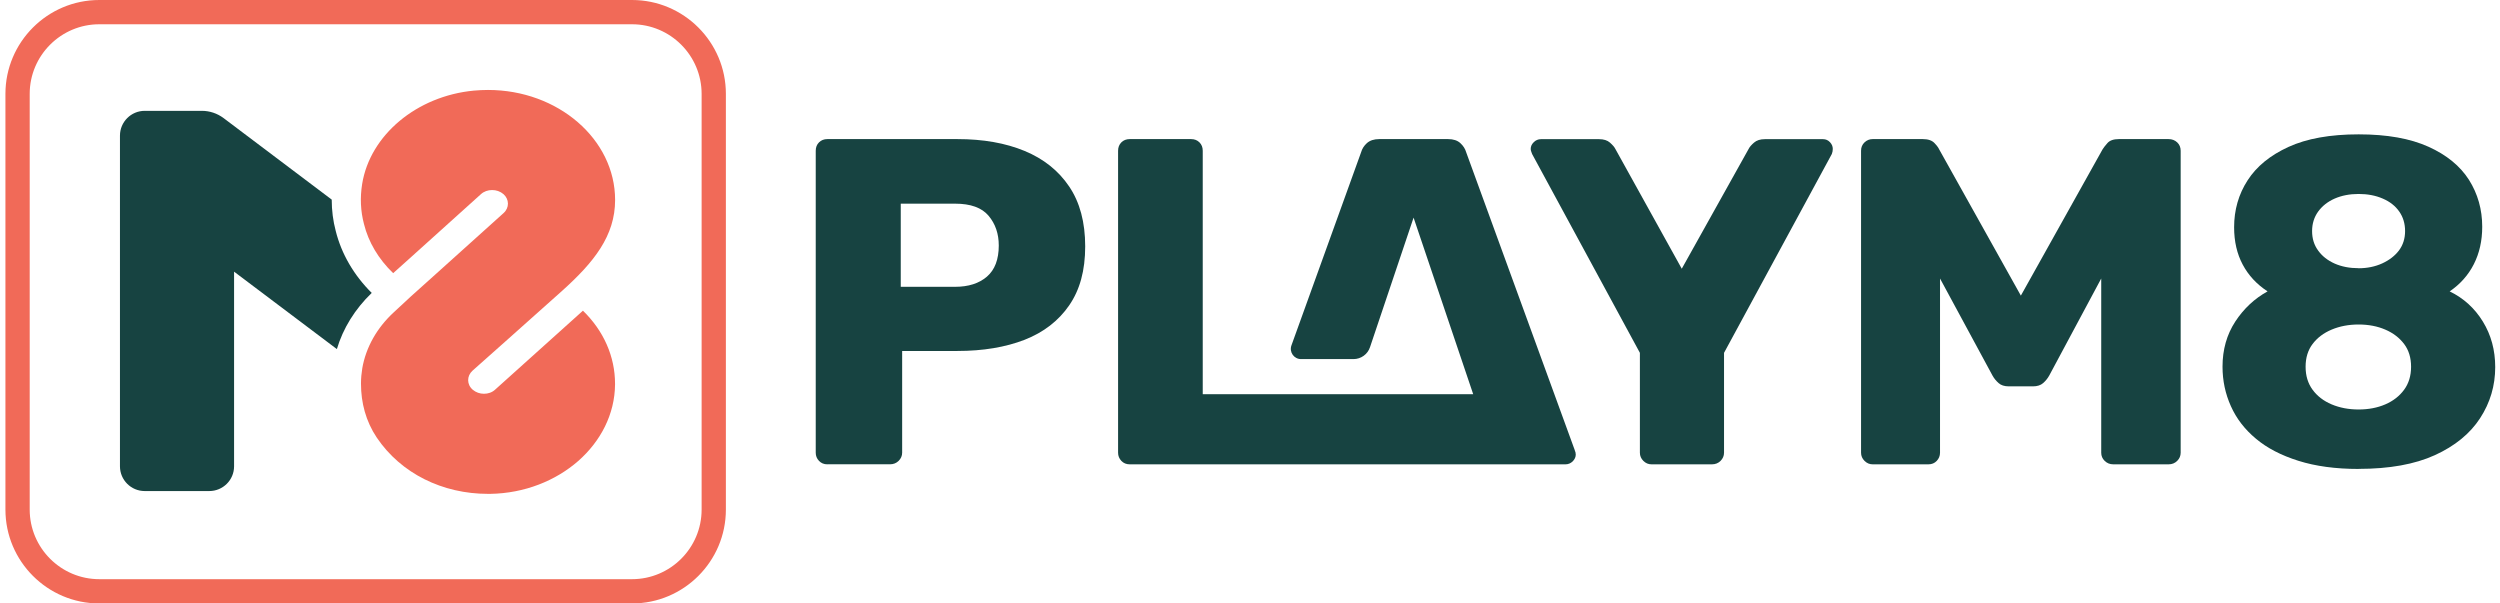
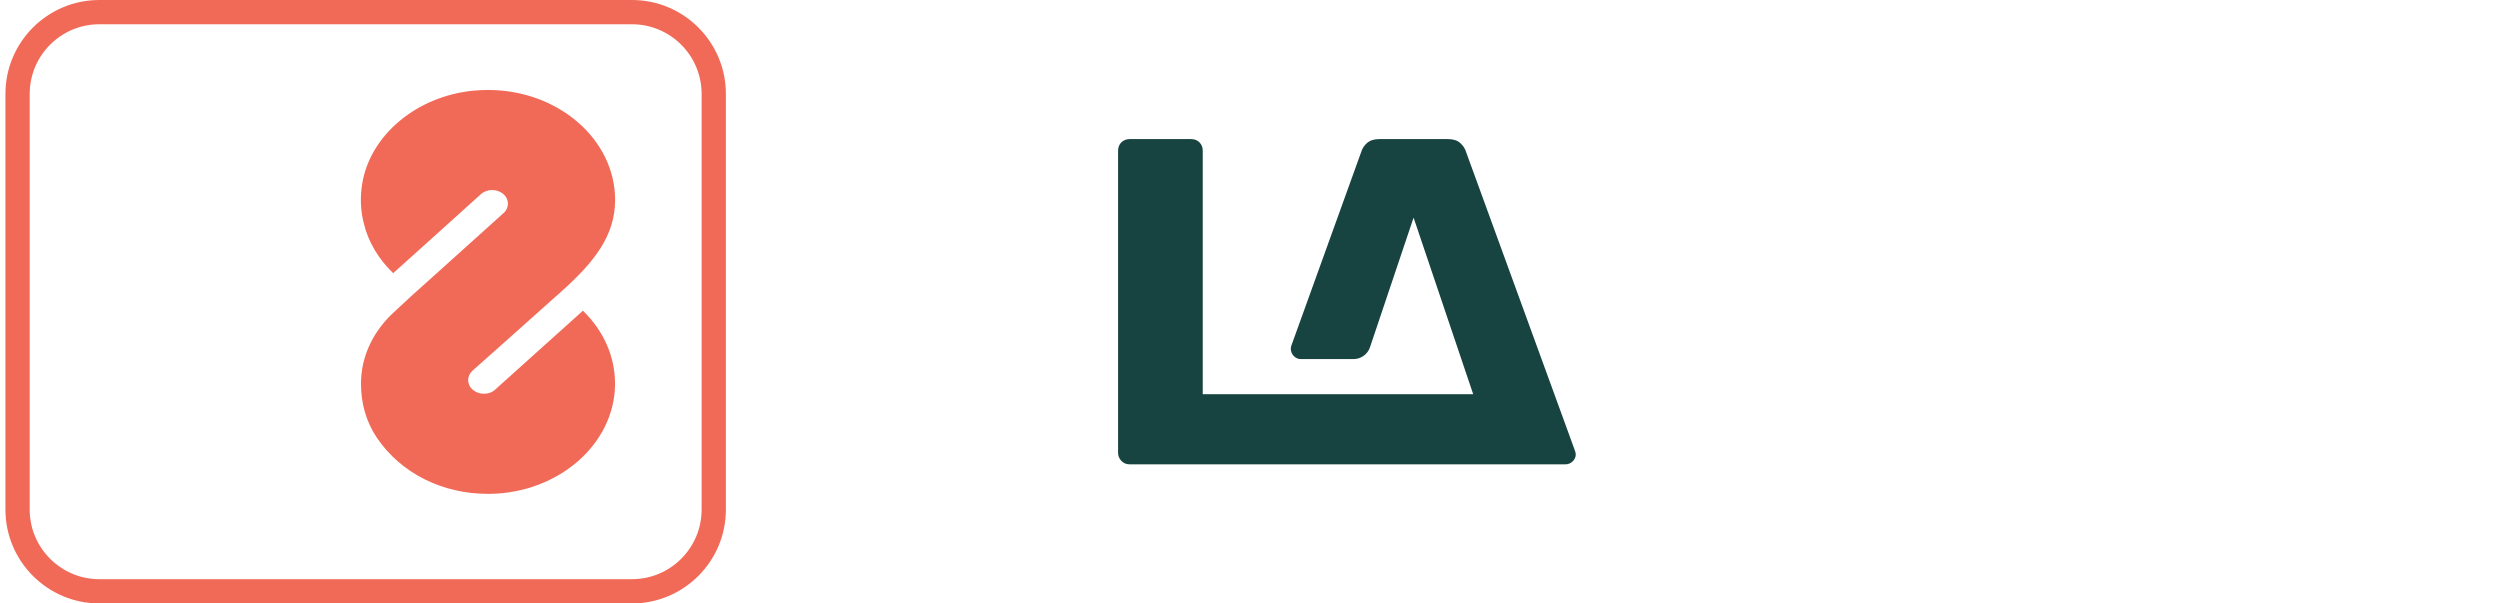
<svg xmlns="http://www.w3.org/2000/svg" width="116" height="28" viewBox="0 0 116 28" fill="none">
  <g clip-path="url(#clip0_312_6397)">
-     <path d="M17.245 13.594C16.47 14.343 15.918 15.232 15.631 16.198L10.861 12.605V21.636C10.861 22.273 10.345 22.785 9.709 22.785H6.715C6.079 22.785 5.566 22.27 5.566 21.636V6.294C5.566 5.658 6.082 5.143 6.715 5.143H9.368C9.729 5.143 10.078 5.261 10.368 5.475L15.392 9.262C15.392 9.764 15.454 10.251 15.578 10.718C15.842 11.777 16.419 12.771 17.25 13.594H17.245Z" fill="#174341" />
    <path d="M27.046 14.413C28.012 15.351 28.538 16.545 28.538 17.809V17.84C28.527 19.217 27.873 20.473 26.829 21.391C25.778 22.309 24.339 22.889 22.751 22.915H22.641C20.541 22.915 18.611 21.977 17.482 20.304C16.975 19.549 16.75 18.685 16.75 17.809V17.778C16.75 17.547 16.773 17.319 16.809 17.097V17.091C16.978 16.119 17.485 15.213 18.282 14.481L19.062 13.757L20.107 12.819L23.362 9.89C23.641 9.643 23.635 9.246 23.357 9.003H23.351C23.207 8.877 23.024 8.818 22.833 8.818C22.641 8.818 22.453 8.882 22.312 9.012L19.009 11.988L18.243 12.675C17.561 12.017 17.096 11.236 16.888 10.392C16.73 9.795 16.702 9.167 16.804 8.536C17.172 6.263 19.341 4.458 21.98 4.205C22.202 4.185 22.422 4.174 22.644 4.174C25.894 4.174 28.541 6.463 28.541 9.279C28.541 10.946 27.555 12.171 26.082 13.495C24.9 14.557 21.926 17.198 21.926 17.198C21.653 17.446 21.653 17.843 21.937 18.085C22.081 18.206 22.264 18.271 22.456 18.271C22.647 18.271 22.836 18.209 22.976 18.077L27.048 14.416L27.046 14.413Z" fill="#F16A58" />
    <path d="M29.325 28H4.608C2.206 28 0.252 26.046 0.252 23.644V4.356C0.252 1.954 2.206 0 4.608 0H29.325C31.727 0 33.681 1.954 33.681 4.356V23.644C33.681 26.046 31.727 28 29.325 28ZM4.608 1.126C2.829 1.126 1.378 2.574 1.378 4.356V23.644C1.378 25.423 2.826 26.874 4.608 26.874H29.325C31.105 26.874 32.555 25.426 32.555 23.644V4.356C32.555 2.577 31.107 1.126 29.325 1.126H4.608Z" fill="#F16A58" />
-     <path d="M38.39 21.545C38.233 21.545 38.103 21.492 38.002 21.385C37.9 21.278 37.85 21.151 37.85 21.008V6.995C37.85 6.837 37.9 6.708 38.002 6.606C38.103 6.505 38.233 6.454 38.39 6.454H44.425C45.619 6.454 46.655 6.637 47.54 7.003C48.424 7.369 49.114 7.918 49.609 8.653C50.105 9.386 50.353 10.312 50.353 11.433C50.353 12.554 50.105 13.452 49.609 14.17C49.114 14.888 48.424 15.42 47.54 15.767C46.655 16.11 45.616 16.285 44.425 16.285H41.86V21.005C41.86 21.148 41.806 21.275 41.699 21.382C41.592 21.489 41.457 21.543 41.299 21.543H38.39V21.545ZM41.795 13.308H44.318C44.935 13.308 45.428 13.151 45.794 12.835C46.16 12.52 46.343 12.038 46.343 11.391C46.343 10.844 46.185 10.385 45.87 10.011C45.554 9.636 45.036 9.45 44.318 9.45H41.795V13.308Z" fill="#174341" />
    <path d="M73.073 20.898L68.029 7.06C67.984 6.902 67.894 6.764 67.759 6.64C67.624 6.516 67.432 6.454 67.19 6.454H63.999C63.754 6.454 63.566 6.516 63.425 6.64C63.289 6.764 63.202 6.902 63.157 7.06L59.922 16.029C59.812 16.336 60.04 16.662 60.367 16.662H62.802C63.149 16.662 63.459 16.44 63.568 16.11L65.59 10.098L68.356 18.29H55.807V6.995C55.807 6.837 55.757 6.708 55.655 6.606C55.554 6.505 55.424 6.454 55.267 6.454H52.42C52.262 6.454 52.132 6.505 52.031 6.606C51.93 6.708 51.879 6.837 51.879 6.995V21.008C51.879 21.151 51.93 21.278 52.031 21.385C52.132 21.492 52.262 21.545 52.42 21.545H69.969C69.969 21.545 69.981 21.545 69.989 21.545H72.639C72.768 21.545 72.881 21.497 72.977 21.404C73.067 21.309 73.115 21.207 73.115 21.092C73.115 21.019 73.098 20.957 73.07 20.898H73.073Z" fill="#174341" />
-     <path d="M76.629 21.545C76.486 21.545 76.359 21.492 76.252 21.385C76.145 21.278 76.091 21.151 76.091 21.008V16.372L71.09 7.147C71.076 7.105 71.062 7.065 71.048 7.029C71.034 6.992 71.025 6.953 71.025 6.91C71.025 6.795 71.07 6.691 71.166 6.598C71.259 6.505 71.372 6.457 71.501 6.457H74.196C74.413 6.457 74.582 6.511 74.703 6.618C74.824 6.725 74.909 6.823 74.951 6.908L78.034 12.469L81.138 6.908C81.18 6.82 81.264 6.725 81.386 6.618C81.507 6.511 81.676 6.457 81.892 6.457H84.588C84.717 6.457 84.824 6.505 84.911 6.598C84.999 6.691 85.041 6.795 85.041 6.91C85.041 6.953 85.038 6.992 85.03 7.029C85.021 7.065 85.01 7.105 84.996 7.147L79.995 16.372V21.008C79.995 21.151 79.941 21.278 79.834 21.385C79.727 21.492 79.592 21.545 79.434 21.545H76.632H76.629Z" fill="#174341" />
-     <path d="M86.891 21.545C86.748 21.545 86.621 21.492 86.514 21.385C86.407 21.278 86.353 21.151 86.353 21.008V6.995C86.353 6.837 86.407 6.708 86.514 6.606C86.621 6.505 86.748 6.454 86.891 6.454H89.22C89.465 6.454 89.643 6.516 89.758 6.637C89.874 6.758 89.944 6.857 89.975 6.927L93.768 13.717L97.561 6.927C97.604 6.857 97.68 6.758 97.787 6.637C97.894 6.516 98.071 6.454 98.316 6.454H100.622C100.78 6.454 100.913 6.505 101.022 6.606C101.129 6.708 101.183 6.837 101.183 6.995V21.008C101.183 21.151 101.129 21.278 101.022 21.385C100.915 21.492 100.78 21.545 100.622 21.545H98.057C97.899 21.545 97.767 21.492 97.657 21.385C97.547 21.278 97.497 21.151 97.497 21.008V12.923L95.083 17.428C95.01 17.558 94.917 17.673 94.802 17.775C94.686 17.876 94.528 17.927 94.329 17.927H93.208C93.005 17.927 92.847 17.876 92.735 17.775C92.619 17.673 92.526 17.558 92.453 17.428L90.017 12.923V21.008C90.017 21.151 89.966 21.278 89.865 21.385C89.764 21.492 89.634 21.545 89.477 21.545H86.889H86.891Z" fill="#174341" />
-     <path d="M109.439 21.759C108.374 21.759 107.445 21.633 106.648 21.382C105.851 21.131 105.192 20.791 104.677 20.357C104.158 19.926 103.77 19.422 103.514 18.848C103.255 18.273 103.125 17.662 103.125 17.014C103.125 16.223 103.322 15.527 103.716 14.922C104.111 14.319 104.612 13.852 105.215 13.52C104.71 13.19 104.327 12.776 104.063 12.28C103.798 11.785 103.663 11.207 103.663 10.546C103.663 9.74 103.871 9.014 104.288 8.369C104.705 7.721 105.336 7.206 106.186 6.817C107.034 6.429 108.118 6.234 109.441 6.234C110.765 6.234 111.827 6.426 112.674 6.806C113.522 7.186 114.15 7.702 114.561 8.346C114.969 8.994 115.175 9.718 115.175 10.523C115.175 11.171 115.045 11.748 114.786 12.258C114.527 12.768 114.153 13.187 113.665 13.52C114.313 13.835 114.826 14.302 115.206 14.922C115.586 15.541 115.778 16.245 115.778 17.034C115.778 17.896 115.544 18.687 115.076 19.405C114.609 20.123 113.908 20.695 112.976 21.12C112.041 21.545 110.864 21.756 109.441 21.756L109.439 21.759ZM109.439 19C109.898 19 110.312 18.921 110.678 18.763C111.044 18.605 111.337 18.377 111.551 18.084C111.767 17.789 111.874 17.434 111.874 17.017C111.874 16.6 111.767 16.248 111.551 15.961C111.334 15.674 111.044 15.451 110.678 15.294C110.312 15.136 109.898 15.057 109.439 15.057C108.98 15.057 108.563 15.136 108.188 15.294C107.814 15.451 107.521 15.674 107.304 15.961C107.087 16.248 106.98 16.6 106.98 17.017C106.98 17.434 107.087 17.789 107.304 18.084C107.521 18.38 107.814 18.605 108.188 18.763C108.563 18.921 108.98 19 109.439 19ZM109.439 12.447C109.841 12.447 110.207 12.371 110.537 12.221C110.866 12.069 111.125 11.869 111.314 11.619C111.5 11.368 111.596 11.069 111.596 10.723C111.596 10.377 111.506 10.075 111.325 9.816C111.145 9.557 110.892 9.357 110.559 9.214C110.227 9.07 109.855 9 109.439 9C109.022 9 108.653 9.073 108.329 9.214C108.005 9.357 107.749 9.56 107.563 9.816C107.377 10.075 107.281 10.377 107.281 10.723C107.281 11.069 107.374 11.371 107.563 11.627C107.749 11.886 108.005 12.086 108.329 12.23C108.653 12.373 109.022 12.444 109.439 12.444V12.447Z" fill="#174341" />
  </g>
  <defs>
    <clipPath id="clip0_312_6397">
      <rect width="116" height="28" fill="white" />
    </clipPath>
  </defs>
</svg>